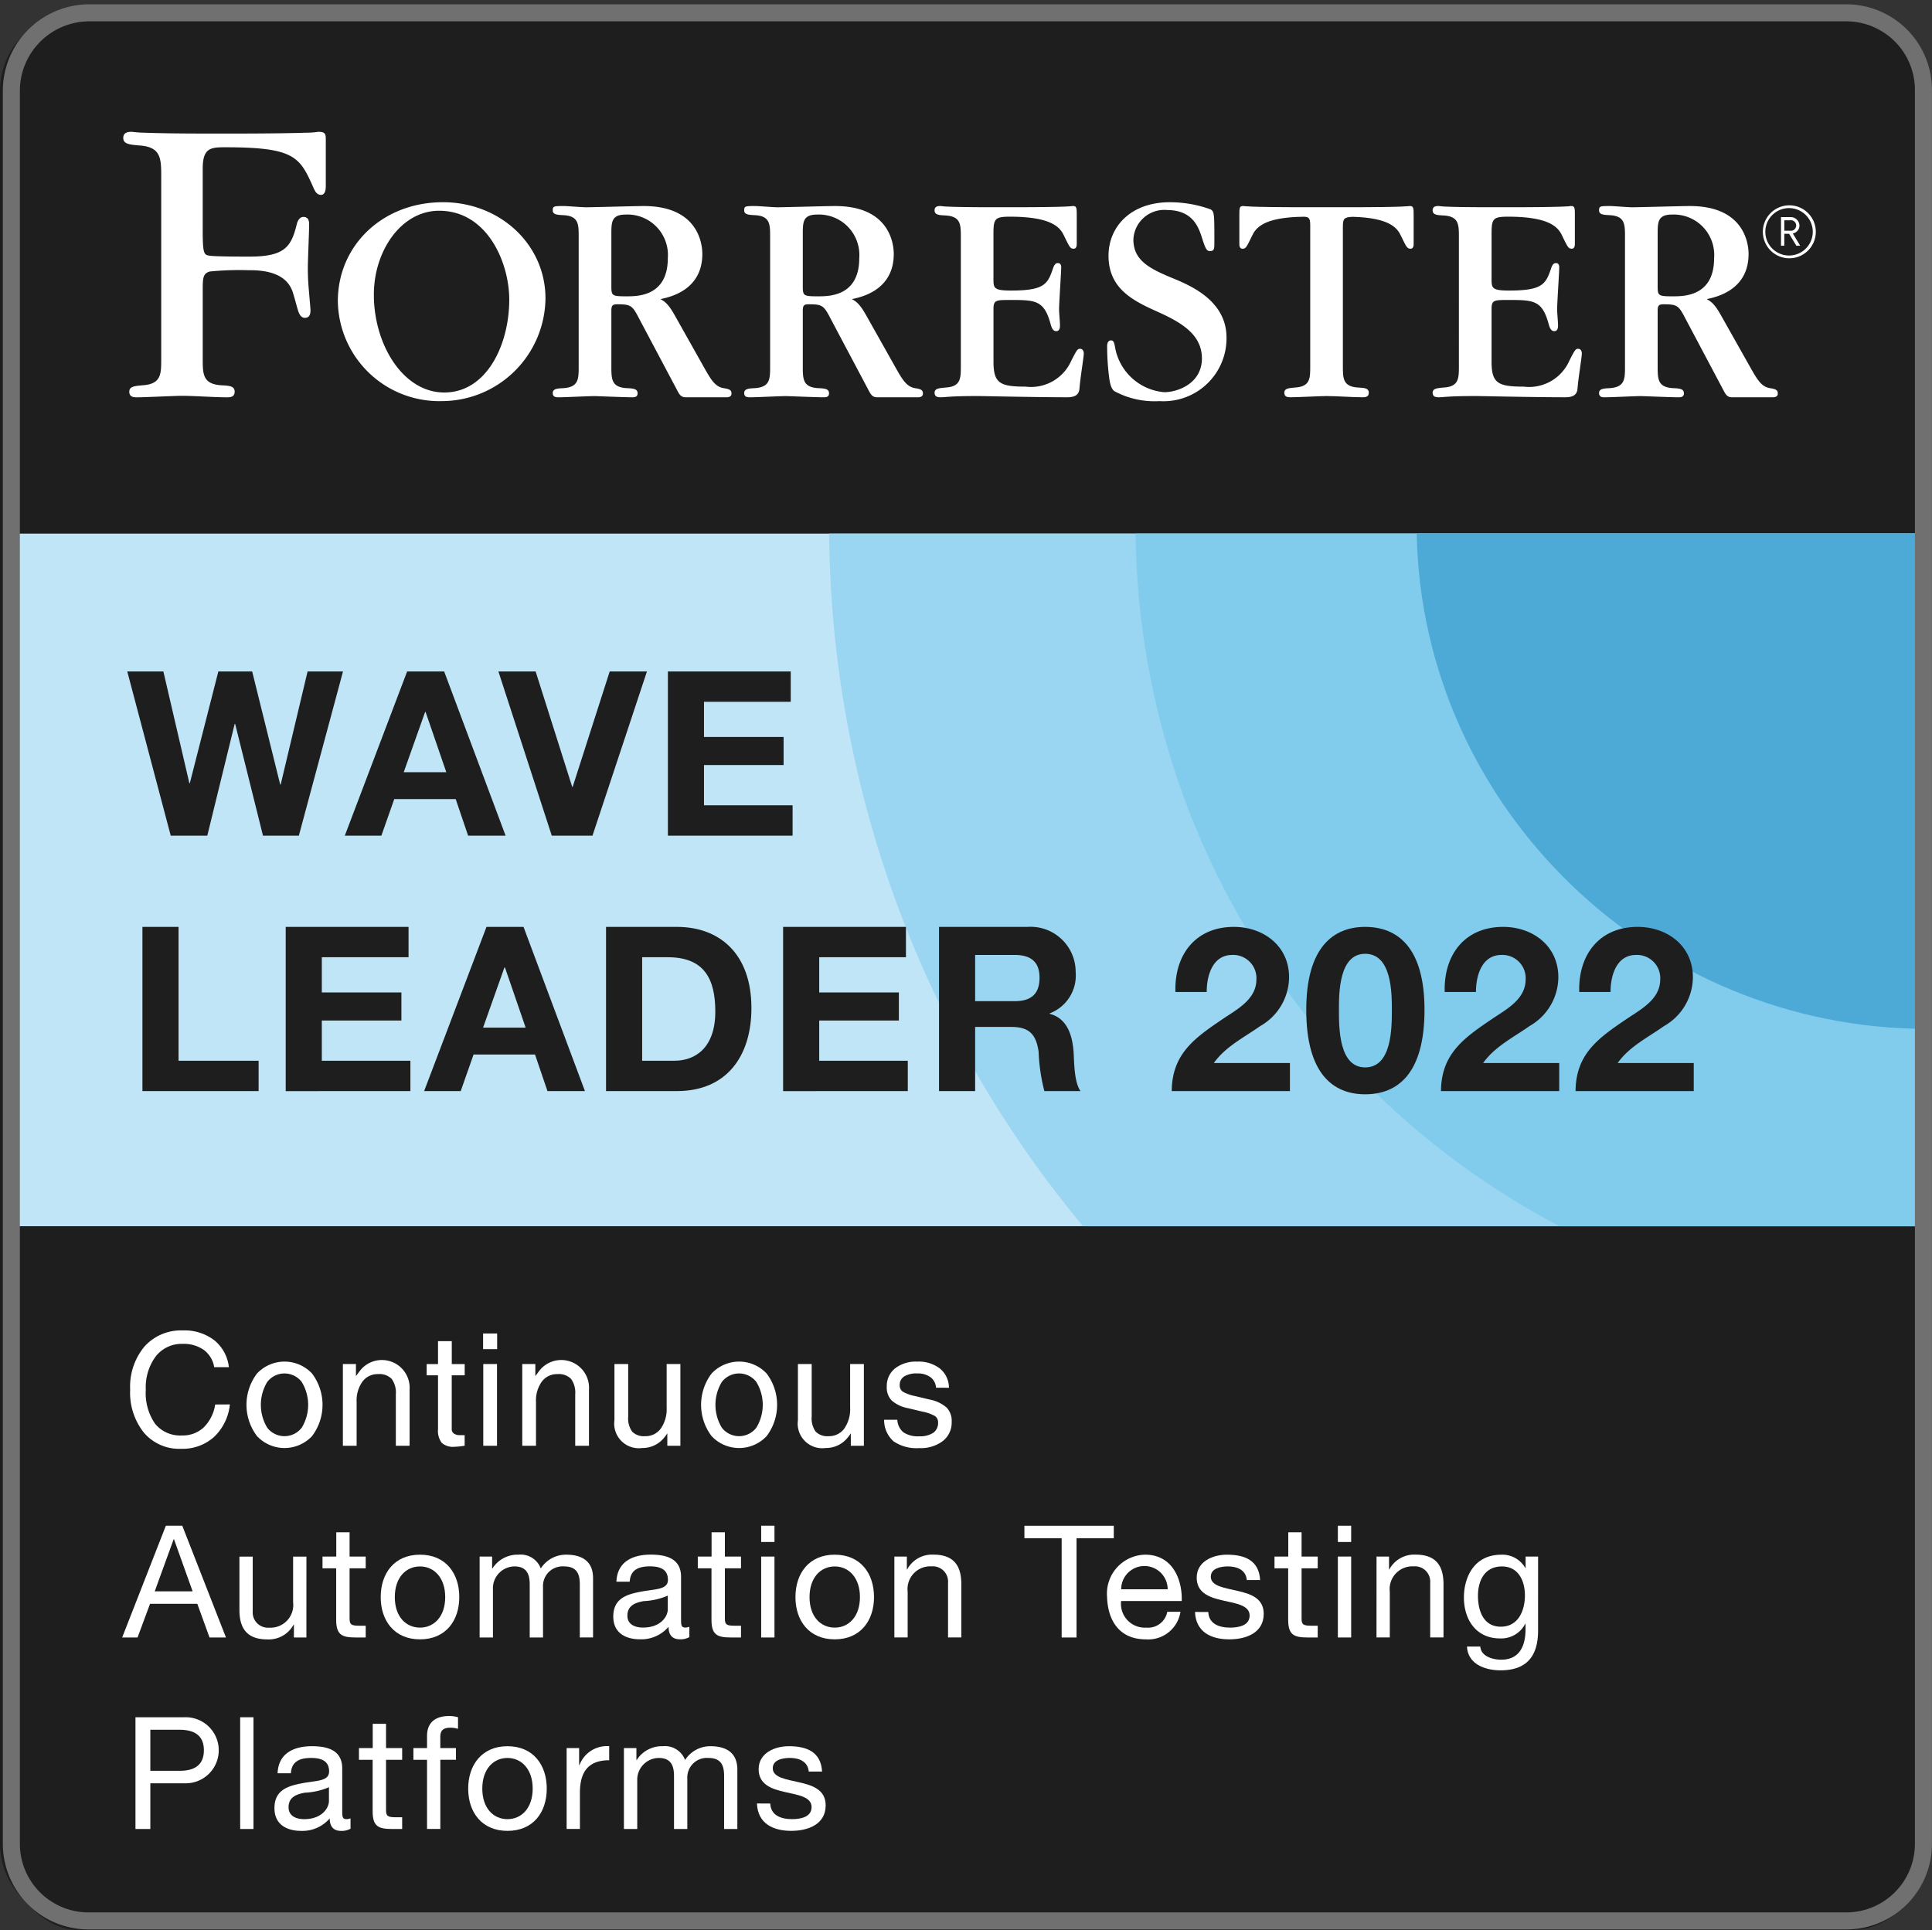
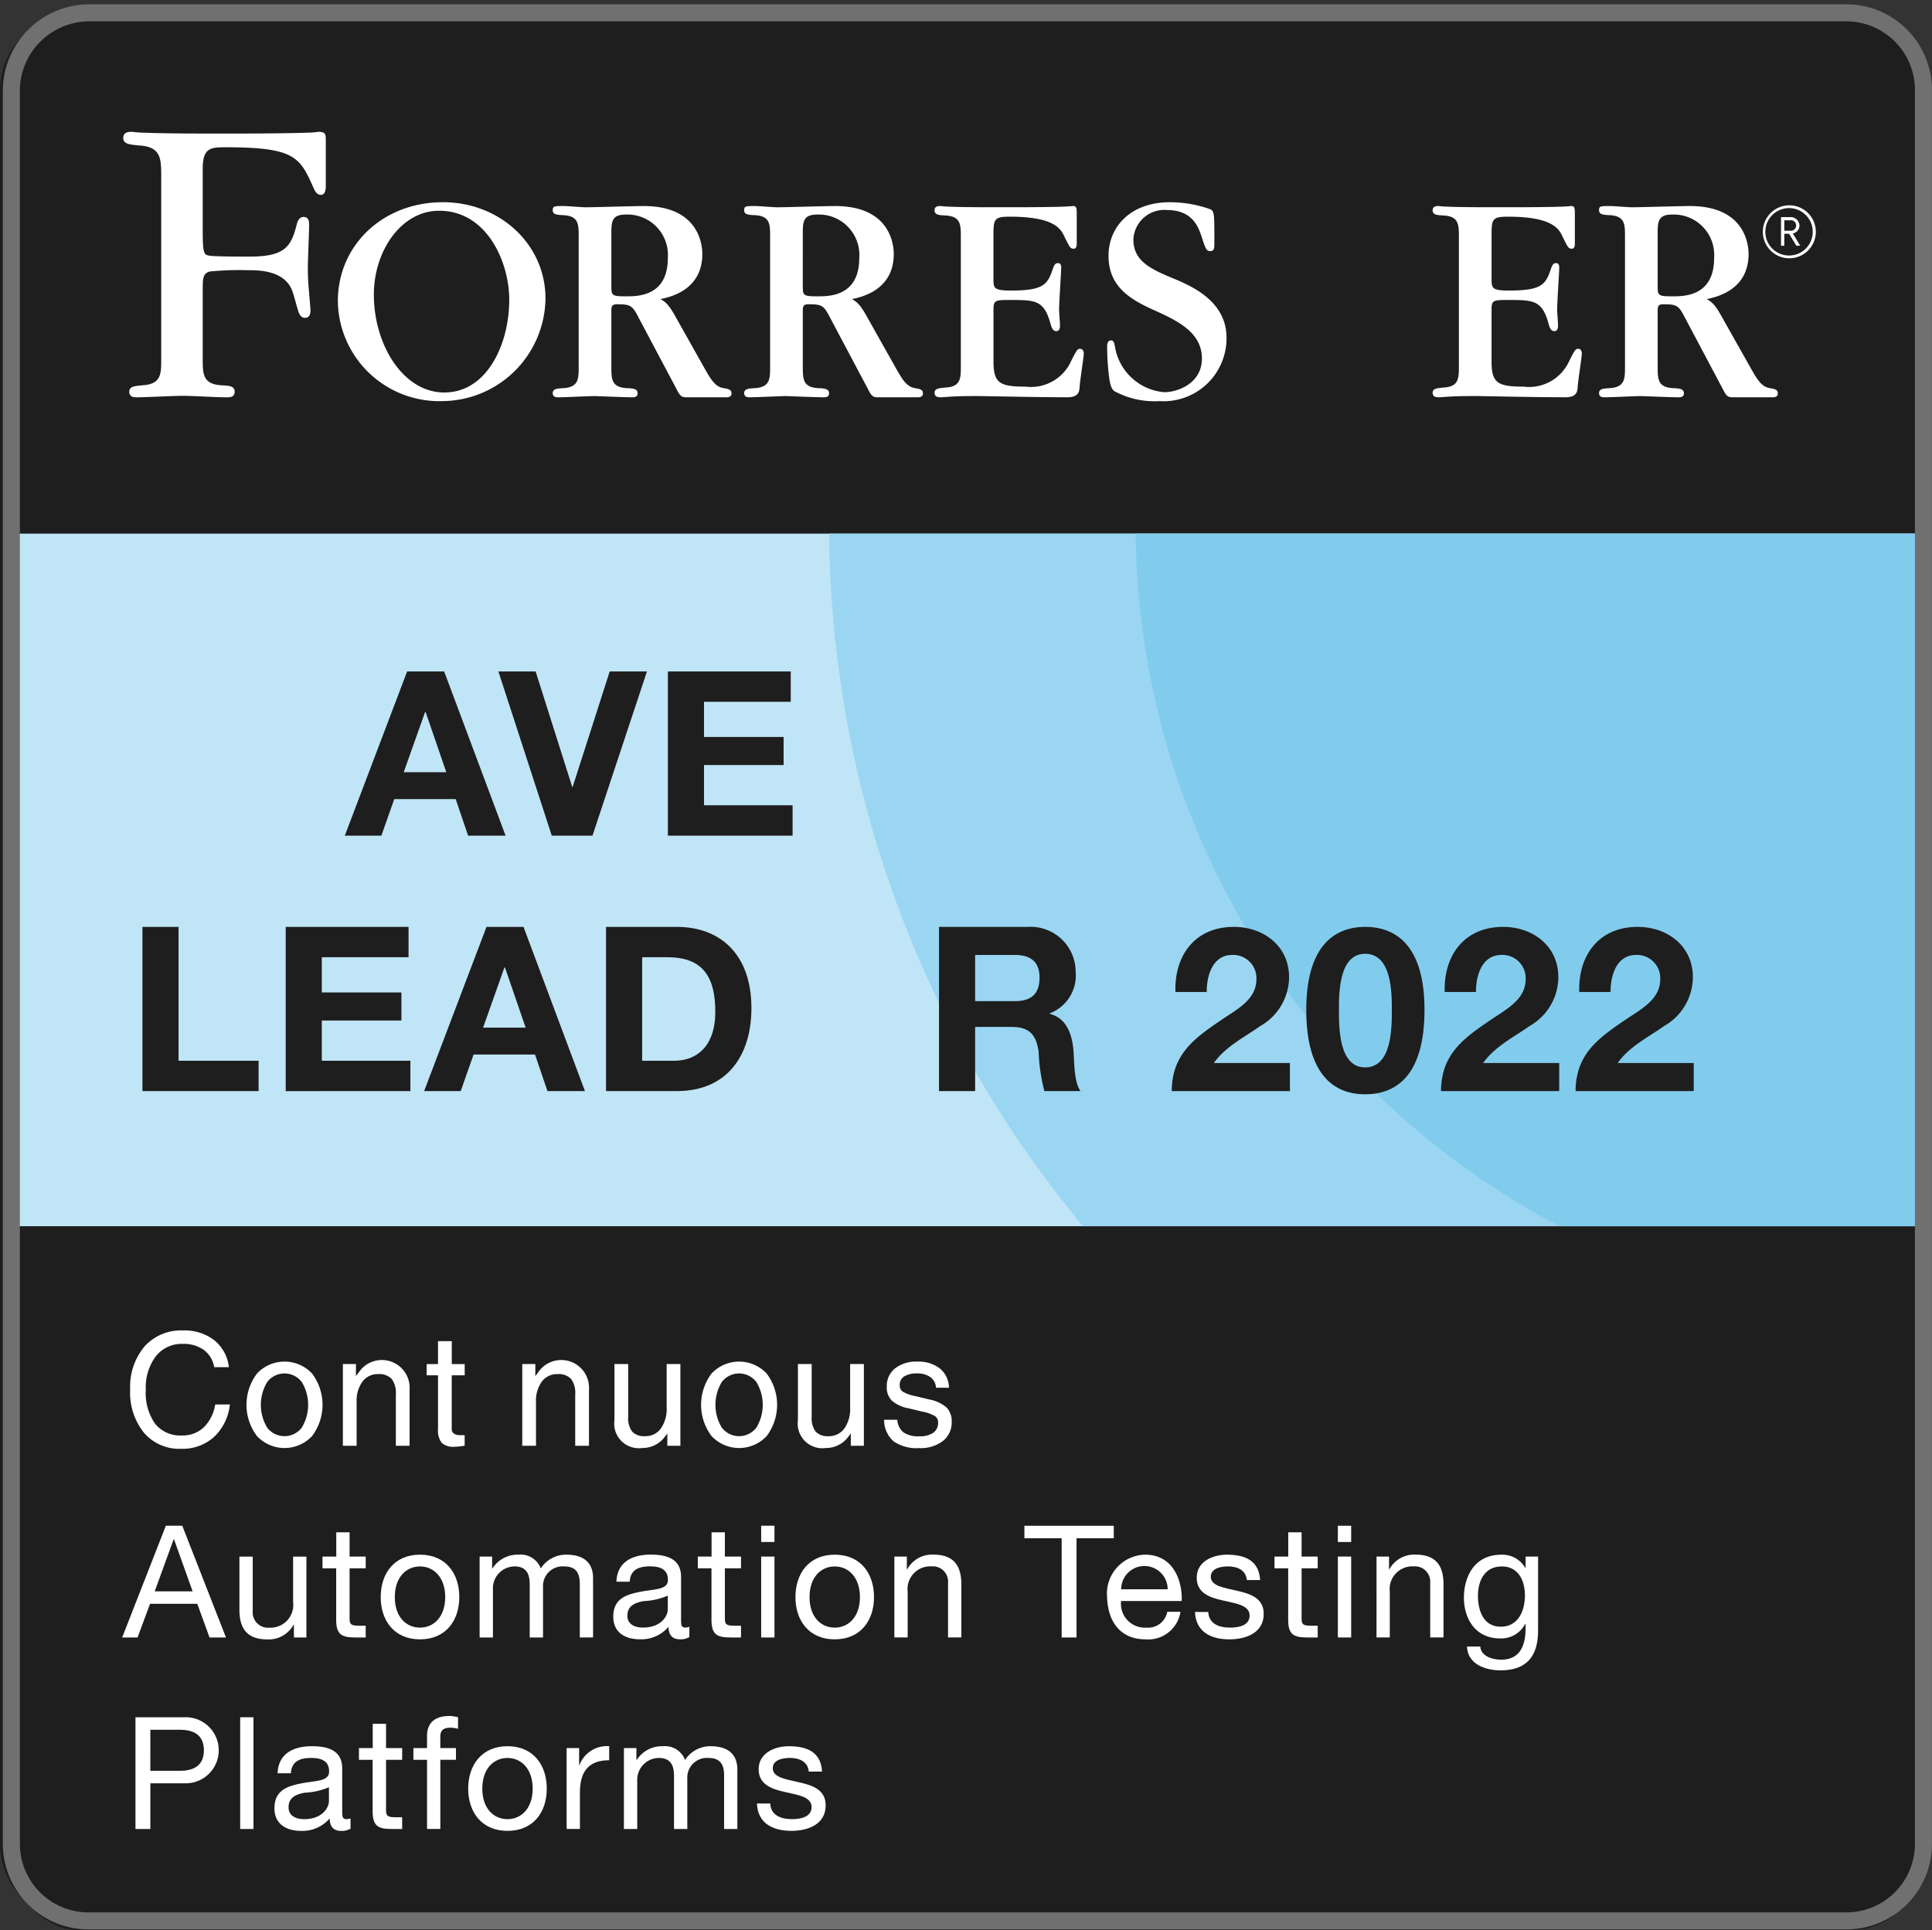
<svg xmlns="http://www.w3.org/2000/svg" width="170.124" height="170" viewBox="0 0 170.124 170">
  <rect x="0" y="0" width="170.124" height="170" fill="#333333" stroke="none" />
  <defs>
    <clipPath id="clip-path">
      <rect id="Rectangle_367" data-name="Rectangle 367" width="168" height="61" transform="translate(0 -0.1)" fill="none" />
    </clipPath>
    <clipPath id="clip-path-2">
      <rect id="Rectangle_368" data-name="Rectangle 368" width="168" height="168" transform="translate(0 -2)" fill="none" />
    </clipPath>
  </defs>
  <g id="toprecognition-badge-forrester" transform="translate(-512.039 -3608.016)">
    <g id="Layer_2" data-name="Layer 2" transform="translate(512.039 3609.146)">
      <g id="Layer_1" data-name="Layer 1" transform="translate(0)">
        <g id="forrester-badge">
          <g id="Forrester_2022-latest" data-name="Forrester 2022-latest" transform="translate(85 84.87)">
            <g id="Group_1482" data-name="Group 1482" transform="translate(-84 -84)">
              <rect id="Rectangle_365" data-name="Rectangle 365" width="168" height="168" rx="6" fill="#1e1e1e" />
              <path id="Path_794" data-name="Path 794" d="M161.221,0H6.861A6.869,6.869,0,0,0,0,6.794H0V161.278a6.786,6.786,0,0,0,6.861,6.78h154.36A6.786,6.786,0,0,0,168,161.264h0V6.794A6.786,6.786,0,0,0,161.221,0Z" transform="translate(-1 -0.87)" fill="#1e1e1e" />
              <rect id="Rectangle_366" data-name="Rectangle 366" width="168" height="61" transform="translate(0 45)" fill="#c0e5f6" />
              <g id="Group_1474" data-name="Group 1474" transform="translate(0 45.1)">
                <g id="Group_1473" data-name="Group 1473" transform="translate(0 0)" clip-path="url(#clip-path)">
                  <path id="Path_14861" data-name="Path 14861" d="M160.709,40h-96.7a96.708,96.708,0,0,0,96.7,95.865Z" transform="translate(8.001 -40.1)" fill="#9ad6f1" />
                  <path id="Path_14862" data-name="Path 14862" d="M157.678,40H88a69.733,69.733,0,0,0,69.679,68.981Z" transform="translate(10.999 -40.1)" fill="#81cced" />
-                   <path id="Path_14863" data-name="Path 14863" d="M154.96,40H110c.457,24.168,20.685,43.622,44.96,43.622Z" transform="translate(13.749 -40.1)" fill="#4daad7" />
                </g>
              </g>
              <g id="Group_1476" data-name="Group 1476">
                <g id="Group_1475" data-name="Group 1475" clip-path="url(#clip-path-2)">
                  <path id="Path_14864" data-name="Path 14864" d="M139.425,20.74a2.332,2.332,0,1,1,2.332-2.332,2.332,2.332,0,0,1-2.332,2.332m0-4.42a2.088,2.088,0,1,0,2.063,2.088,2.092,2.092,0,0,0-2.063-2.088m.62,3.314-.638-1.05h-.425v1.05h-.29V17.113h.825a.771.771,0,0,1,.8.742.718.718,0,0,1-.586.7l.65,1.075Zm-.561-2.242h-.5v.919h.5a.466.466,0,1,0,0-.919" transform="translate(17.136 0.009)" fill="#fff" />
-                   <path id="Path_14865" data-name="Path 14865" d="M111.149,16.129c-.08,0-.107.026-.808.053-.723.028-2.092.055-4.863.055h-3.366c-2.771,0-4.14-.027-4.863-.055-.7-.027-.729-.053-.808-.053-.323,0-.323.215-.323.832v2.473c0,.135,0,.457.27.457.3,0,.348-.108.832-1.1.315-.688.951-1.684,4.6-1.717.379.013.539.1.539.7V30.262c0,1.048,0,1.775-1.345,1.855-.565.053-.938.08-.938.457,0,.4.348.4.563.4.511,0,2.688-.107,3.143-.107.889,0,2.285.107,3.171.107.216,0,.565,0,.565-.4s-.376-.431-.943-.457c-1.341-.08-1.341-.807-1.341-1.908V17.956c0-.7.087-.845.871-.876,3.349.09,3.953,1.044,4.259,1.71.484.993.538,1.1.832,1.1.27,0,.27-.322.27-.457V16.961c0-.618,0-.832-.322-.832" transform="translate(12.014 0.016)" fill="#fff" />
                  <path id="Path_14866" data-name="Path 14866" d="M85.082,28.705c-.242,0-.3.107-.78,1.047a3.876,3.876,0,0,1-4.03,2.285c-2.257,0-2.821-.3-2.821-2.2V25.212c0-.807.214-.807,1.5-.807,2.2,0,2.958.027,3.522,2.1.134.512.292.645.51.645.322,0,.322-.376.322-.538,0-.215-.08-1.155-.08-1.343,0-.592.189-3.358.189-3.734,0-.3-.137-.377-.3-.377-.134,0-.27.054-.4.4-.485,1.424-.724,2.016-3.708,2.016-1.558,0-1.558-.216-1.558-1.075V18.6c0-1.344.108-1.531,1.45-1.531,3.816,0,4.459,1.019,4.783,1.719.485.993.537,1.1.832,1.1.269,0,.269-.322.269-.457V16.961c0-.616,0-.832-.324-.832-.08,0-.106.027-.8.054-.726.028-2.1.054-4.864.054H77.505c-2.286,0-3.44-.026-4.031-.054a5.966,5.966,0,0,1-.673-.054c-.188,0-.539,0-.539.377,0,.4.378.43.97.456,1.343.082,1.343.807,1.343,1.909V30.209c0,1.1,0,1.828-1.343,1.908-.565.054-.97.08-.97.457,0,.4.351.4.565.4.189,0,.4-.027.836-.054s1.1-.053,2.2-.053h.321c.163,0,1.424.027,2.958.053,1.557.027,3.438.054,4.807.054.781,0,1.048-.295,1.075-.805.081-.993.377-2.716.377-3.064,0-.16-.08-.4-.322-.4" transform="translate(9.032 0.016)" fill="#fff" />
                  <path id="Path_14867" data-name="Path 14867" d="M124.067,28.705c-.243,0-.3.107-.78,1.047a3.876,3.876,0,0,1-4.03,2.285c-2.257,0-2.821-.3-2.821-2.2V25.212c0-.807.214-.807,1.5-.807,2.2,0,2.958.027,3.522,2.1.134.512.292.645.508.645.323,0,.323-.376.323-.538,0-.215-.08-1.155-.08-1.343,0-.592.187-3.358.187-3.734,0-.3-.135-.377-.295-.377-.135,0-.27.054-.4.4-.483,1.424-.723,2.016-3.706,2.016-1.558,0-1.558-.216-1.558-1.075V18.6c0-1.344.108-1.531,1.449-1.531,3.815,0,4.461,1.019,4.785,1.719.484.993.537,1.1.832,1.1.268,0,.268-.322.268-.457V16.961c0-.616,0-.832-.323-.832-.08,0-.107.027-.8.054-.726.028-2.1.054-4.864.054H116.49c-2.286,0-3.44-.026-4.031-.054a6.023,6.023,0,0,1-.674-.054c-.187,0-.538,0-.538.377,0,.4.378.43.969.456,1.343.082,1.343.807,1.343,1.909V30.209c0,1.1,0,1.828-1.343,1.908-.564.054-.969.08-.969.457,0,.4.351.4.565.4.188,0,.4-.027.835-.054s1.1-.053,2.2-.053h.321c.163,0,1.424.027,2.958.053,1.557.027,3.438.054,4.807.054.781,0,1.048-.295,1.075-.805.081-.993.377-2.716.377-3.064,0-.16-.08-.4-.322-.4" transform="translate(13.905 0.016)" fill="#fff" />
                  <path id="Path_14868" data-name="Path 14868" d="M91.866,22.657c-2.195-.9-3.784-1.591-3.784-3.537a2.728,2.728,0,0,1,2.988-2.6c2.276.021,2.769,1.531,3.1,2.6.274.85.386,1.015.658,1.015.385,0,.385-.219.385-.822,0-2.413,0-2.657-.331-2.851a10.584,10.584,0,0,0-3.59-.629c-3.48,0-5.4,2.19-5.4,4.713,0,2.907,2.166,3.975,4.386,4.962,1.973.9,3.838,1.946,3.838,4.084,0,2.221-2.162,2.972-3.313,2.972a4.8,4.8,0,0,1-4.348-4.032c-.055-.246-.091-.53-.336-.53-.33,0-.348.384-.348.494a21.459,21.459,0,0,0,.146,2.519c.074.682.183,1.235.485,1.455a7.434,7.434,0,0,0,3.985.879,5.541,5.541,0,0,0,5.895-5.592c0-3.1-2.878-4.44-4.412-5.1" transform="translate(10.72 -0.021)" fill="#fff" />
                  <path id="Path_14869" data-name="Path 14869" d="M34.793,15.833c-5.268,0-9.238,3.782-9.238,8.716a8.931,8.931,0,0,0,9.157,8.8A9.144,9.144,0,0,0,43.838,24.3c0-4.716-3.964-8.47-9.045-8.47m.133,16.76c-3.618,0-6.2-4.2-6.2-8.616,0-3.872,2.421-7.391,5.745-7.391,4.26,0,6.178,4.583,6.178,7.828,0,3.953-1.972,8.18-5.725,8.18" transform="translate(3.194 -0.021)" fill="#fff" />
                  <path id="Path_14870" data-name="Path 14870" d="M25.933,10.321a7.465,7.465,0,0,1-1.126.078c-1.009.037-3.04.076-7.078.076H16.88c-3.842,0-5.248-.039-6.255-.076a9.626,9.626,0,0,1-1.088-.078c-.272,0-.778,0-.778.542s.585.584,1.4.659c1.942.117,1.942,1.165,1.942,2.758V30.362c0,1.29,0,2.184-1.657,2.283-.694.066-1.154.1-1.154.564,0,.495.427.495.693.495.629,0,3.368-.132,3.93-.132,1.093,0,2.87.132,3.961.132.264,0,.694,0,.694-.495s-.462-.53-1.159-.564c-1.653-.1-1.653-.992-1.653-2.349V24.333c0-1.1,0-1.538.632-1.711a26.315,26.315,0,0,1,3.343-.114c.97,0,3.457,0,4,2.1.076.195.334,1.2.426,1.475.066.2.216.64.621.621.466-.022.467-.465.467-.736l-.154-1.825c-.079-.894-.079-1.554-.079-1.9,0-.58.115-3.222.115-3.763,0-.389-.117-.64-.465-.663s-.543.313-.62.622c-.493,2.015-1.05,2.873-4.194,2.873-.582,0-2.888,0-3.472-.078-.5-.078-.621-.117-.621-2.214V13.581c0-1.824.663-1.9,1.981-1.9,6.041,0,6.546.827,7.706,3.417.143.322.3.776.724.776s.427-.621.427-.738V11.02c0-.506-.039-.7-.66-.7" transform="translate(1.095 -0.71)" fill="#fff" />
                  <path id="Path_14871" data-name="Path 14871" d="M57.423,32.17c-.75-.114-1.128-.78-1.665-1.719l-2.6-4.623c-.62-1.128-.942-1.289-1.293-1.5.916-.189,3.682-.832,3.682-3.976,0-.942-.4-4.22-5.157-4.22-.809,0-4.382.108-5.106.108-.323,0-1.639-.108-1.908-.108-.886,0-1,0-1,.377s.378.4.969.429c1.315.08,1.315.807,1.315,1.908V30.235c0,1.128,0,1.828-1.315,1.935-.565.026-.969.053-.969.431,0,.4.35.375.565.375.484,0,2.661-.106,3.117-.106.107,0,2.715.106,3.225.106.214,0,.564.027.564-.349,0-.4-.377-.431-.967-.457-1.343-.08-1.343-.807-1.343-1.935V25.4c0-.457.055-.616.511-.616,1.209,0,1.343.107,1.935,1.261l3.251,6.127c.294.564.4.805.886.805h3.54c.189,0,.456-.045.456-.322,0-.294-.129-.4-.693-.484M48.88,24.083c-1.343,0-1.343-.054-1.343-1V18.575c0-1.05.026-1.693,1.263-1.693a3.564,3.564,0,0,1,3.708,3.842c0,3.359-2.661,3.359-3.628,3.359" transform="translate(5.297 0.016)" fill="#fff" />
                  <path id="Path_14872" data-name="Path 14872" d="M72.407,32.17c-.75-.114-1.128-.78-1.665-1.719l-2.6-4.623c-.62-1.128-.943-1.289-1.293-1.5.915-.189,3.682-.832,3.682-3.976,0-.942-.4-4.22-5.158-4.22-.808,0-4.38.108-5.106.108-.322,0-1.638-.108-1.907-.108-.886,0-1,0-1,.377s.378.4.969.429c1.315.08,1.315.807,1.315,1.908V30.235c0,1.128,0,1.828-1.315,1.935-.565.026-.969.053-.969.431,0,.4.35.375.565.375.483,0,2.661-.106,3.117-.106.107,0,2.715.106,3.225.106.214,0,.564.027.564-.349,0-.4-.377-.431-.967-.457-1.343-.08-1.343-.807-1.343-1.935V25.4c0-.457.055-.616.511-.616,1.209,0,1.343.107,1.935,1.261l3.25,6.127c.295.564.4.805.886.805h3.541c.189,0,.456-.045.456-.322,0-.294-.129-.4-.693-.484m-8.543-8.088c-1.343,0-1.343-.054-1.343-1V18.575c0-1.05.026-1.693,1.263-1.693a3.564,3.564,0,0,1,3.708,3.842c0,3.359-2.661,3.359-3.628,3.359" transform="translate(7.17 0.016)" fill="#fff" />
                  <path id="Path_14873" data-name="Path 14873" d="M139.32,32.17c-.75-.114-1.128-.78-1.665-1.719l-2.605-4.623c-.619-1.128-.94-1.289-1.293-1.5.916-.189,3.683-.832,3.683-3.976,0-.942-.405-4.22-5.158-4.22-.808,0-4.381.108-5.106.108-.322,0-1.639-.108-1.908-.108-.886,0-.994,0-.994.377s.377.4.967.429c1.316.08,1.316.807,1.316,1.908V30.235c0,1.128,0,1.828-1.316,1.935-.565.026-.967.053-.967.431,0,.4.35.375.564.375.484,0,2.661-.106,3.118-.106.107,0,2.713.106,3.224.106.215,0,.565.027.565-.349,0-.4-.378-.431-.969-.457-1.342-.08-1.342-.807-1.342-1.935V25.4c0-.457.054-.616.511-.616,1.209,0,1.343.107,1.934,1.261l3.251,6.127c.294.564.4.805.886.805h3.541c.188,0,.456-.045.456-.322,0-.294-.131-.4-.693-.484m-8.544-8.088c-1.342,0-1.342-.054-1.342-1V18.575c0-1.05.026-1.693,1.263-1.693a3.563,3.563,0,0,1,3.707,3.842c0,3.359-2.659,3.359-3.628,3.359" transform="translate(15.533 0.016)" fill="#fff" />
                </g>
              </g>
              <g id="Group_1477" data-name="Group 1477" transform="translate(10.46 115.18)">
                <path id="Path_14874" data-name="Path 14874" d="M18.08,108.9a4.577,4.577,0,0,1-1.4,2.87,4.157,4.157,0,0,1-2.9,1.039,4.085,4.085,0,0,1-3.26-1.41A5.622,5.622,0,0,1,9.3,107.6a5.508,5.508,0,0,1,1.261-3.8,4.311,4.311,0,0,1,3.388-1.417,4.278,4.278,0,0,1,2.753.861,3.557,3.557,0,0,1,1.291,2.376H16.7a2.363,2.363,0,0,0-.912-1.518,3.053,3.053,0,0,0-1.86-.534,2.884,2.884,0,0,0-2.369,1.093,4.557,4.557,0,0,0-.882,2.943,4.738,4.738,0,0,0,.818,3,2.849,2.849,0,0,0,2.371,1.029,2.689,2.689,0,0,0,1.911-.71,3.587,3.587,0,0,0,1.01-2.016Z" transform="translate(-9.298 -102.383)" fill="#fff" />
                <path id="Path_14875" data-name="Path 14875" d="M19.33,111.384a4.562,4.562,0,0,1,0-5.51,3.321,3.321,0,0,1,4.848,0,4.575,4.575,0,0,1,0,5.51,3.321,3.321,0,0,1-4.848,0Zm3.94-.74a3.871,3.871,0,0,0,0-4.026,1.913,1.913,0,0,0-3.039,0,3.89,3.89,0,0,0,0,4.026,1.919,1.919,0,0,0,3.039,0Z" transform="translate(-8.16 -102.078)" fill="#fff" />
                <path id="Path_14876" data-name="Path 14876" d="M25.95,105.039H27.1V106.1l.269-.357a2.446,2.446,0,0,1,4.455,1.56v4.933H30.613v-4.521a2.066,2.066,0,0,0-.367-1.369,1.5,1.5,0,0,0-1.188-.421,1.657,1.657,0,0,0-1.386.663,2.858,2.858,0,0,0-.512,1.792v3.856H25.95Z" transform="translate(-7.217 -102.078)" fill="#fff" />
                <path id="Path_14877" data-name="Path 14877" d="M35.853,112.432a6.731,6.731,0,0,1-.9.094,1.486,1.486,0,0,1-1.12-.35,1.759,1.759,0,0,1-.326-1.2v-4.743h-1v-.99h1v-2.018h1.212v2.018h1.137v.99H34.715v4.743a.453.453,0,0,0,.191.384.85.85,0,0,0,.515.141h.431Z" transform="translate(-6.397 -102.278)" fill="#fff" />
-                 <path id="Path_14878" data-name="Path 14878" d="M36.925,102.622h1.237V104H36.925Zm.014,2.692H38.15v7.2H36.939Z" transform="translate(-5.845 -102.353)" fill="#fff" />
                <path id="Path_14879" data-name="Path 14879" d="M39.99,105.039h1.151V106.1l.269-.357a2.446,2.446,0,0,1,4.455,1.56v4.933H44.653v-4.521a2.066,2.066,0,0,0-.367-1.369,1.5,1.5,0,0,0-1.188-.421,1.657,1.657,0,0,0-1.386.663,2.858,2.858,0,0,0-.512,1.792v3.856H39.99Z" transform="translate(-5.462 -102.078)" fill="#fff" />
                <path id="Path_14880" data-name="Path 14880" d="M48.417,109.658a1.979,1.979,0,0,0,.35,1.309,1.44,1.44,0,0,0,1.137.4,1.646,1.646,0,0,0,1.386-.675,2.977,2.977,0,0,0,.512-1.834v-3.843h1.21v7.2h-1.15v-1.1a3.114,3.114,0,0,1-.27.37,2.426,2.426,0,0,1-1.937.923,2.166,2.166,0,0,1-2.449-2.45v-4.945h1.21Z" transform="translate(-4.56 -102.054)" fill="#fff" />
                <path id="Path_14881" data-name="Path 14881" d="M54.911,111.384a4.567,4.567,0,0,1,0-5.51,3.322,3.322,0,0,1,4.849,0,4.58,4.58,0,0,1,0,5.51,3.322,3.322,0,0,1-4.849,0Zm3.941-.74a3.871,3.871,0,0,0,0-4.026,1.913,1.913,0,0,0-3.039,0,3.884,3.884,0,0,0,0,4.026,1.919,1.919,0,0,0,3.039,0Z" transform="translate(-3.712 -102.078)" fill="#fff" />
                <path id="Path_14882" data-name="Path 14882" d="M62.779,109.658a1.979,1.979,0,0,0,.35,1.309,1.44,1.44,0,0,0,1.137.4,1.647,1.647,0,0,0,1.386-.675,2.977,2.977,0,0,0,.512-1.834v-3.843h1.21v7.2h-1.15v-1.1a3.114,3.114,0,0,1-.27.37,2.426,2.426,0,0,1-1.937.923,2.167,2.167,0,0,1-2.45-2.45v-4.945h1.212Z" transform="translate(-2.765 -102.054)" fill="#fff" />
                <path id="Path_14883" data-name="Path 14883" d="M72.885,107.125a1.25,1.25,0,0,0-.488-.928,1.888,1.888,0,0,0-1.168-.33,2.077,2.077,0,0,0-1.147.261.865.865,0,0,0-.394.768.663.663,0,0,0,.276.579,3.59,3.59,0,0,0,1.1.389l1.252.3a3.178,3.178,0,0,1,1.5.706,1.683,1.683,0,0,1,.447,1.244,2.071,2.071,0,0,1-.771,1.7,3.209,3.209,0,0,1-2.083.627,3.571,3.571,0,0,1-2.268-.6,2.5,2.5,0,0,1-.827-1.894h1.163a1.534,1.534,0,0,0,.542,1.11,2.3,2.3,0,0,0,1.389.343,2.075,2.075,0,0,0,1.236-.309,1.049,1.049,0,0,0,.421-.9.658.658,0,0,0-.276-.573,3.62,3.62,0,0,0-1.11-.39l-1.252-.3a3,3,0,0,1-1.447-.68,1.636,1.636,0,0,1-.432-1.212,1.978,1.978,0,0,1,.723-1.611,2.99,2.99,0,0,1,1.961-.6,3.051,3.051,0,0,1,2,.613,2.2,2.2,0,0,1,.791,1.689Z" transform="translate(-1.922 -102.078)" fill="#fff" />
              </g>
              <g id="Group_1478" data-name="Group 1478" transform="translate(9.758 132.382)">
                <path id="Path_14884" data-name="Path 14884" d="M12.52,117.674h1.447l3.846,9.841H16.366l-1.075-2.964H11.128l-1.1,2.964H8.674Zm-.979,5.776h3.336l-1.641-4.59h-.027Z" transform="translate(-8.674 -117.674)" fill="#fff" />
                <path id="Path_14885" data-name="Path 14885" d="M23.749,127.214h-1.1v-1.131h-.028a2.481,2.481,0,0,1-2.315,1.3c-1.875,0-2.454-1.075-2.454-2.605v-4.687h1.171v4.825a1.343,1.343,0,0,0,1.448,1.433,2,2,0,0,0,2.108-2.233v-4.025h1.172Z" transform="translate(-7.527 -117.372)" fill="#fff" />
                <path id="Path_14886" data-name="Path 14886" d="M26.739,120.324h1.42v1.034h-1.42v4.425c0,.538.151.634.882.634h.538v1.034h-.9c-1.213,0-1.7-.249-1.7-1.558v-4.535H24.354v-1.034h1.213v-2.136h1.172Z" transform="translate(-6.714 -117.61)" fill="#fff" />
                <path id="Path_14887" data-name="Path 14887" d="M32.37,119.94c2.261,0,3.46,1.64,3.46,3.736,0,2.08-1.2,3.721-3.46,3.721s-3.459-1.641-3.459-3.721C28.911,121.58,30.11,119.94,32.37,119.94Zm0,6.424c1.227,0,2.22-.965,2.22-2.688s-.992-2.7-2.22-2.7-2.218.965-2.218,2.7S31.144,126.364,32.37,126.364Z" transform="translate(-6.145 -117.391)" fill="#fff" />
                <path id="Path_14888" data-name="Path 14888" d="M36.653,120.105h1.1v1.048h.028a2.626,2.626,0,0,1,2.3-1.214,1.889,1.889,0,0,1,1.957,1.214,2.637,2.637,0,0,1,2.233-1.214c1.419,0,2.37.593,2.37,2.068v5.224H45.475V122.56c0-.883-.235-1.586-1.378-1.586a1.727,1.727,0,0,0-1.862,1.82v4.438H41.064V122.56c0-.925-.29-1.586-1.338-1.586a1.922,1.922,0,0,0-1.9,1.82v4.438H36.653Z" transform="translate(-5.177 -117.391)" fill="#fff" />
                <path id="Path_14889" data-name="Path 14889" d="M53.813,127.2a1.575,1.575,0,0,1-.841.193c-.606,0-.992-.332-.992-1.1a3.162,3.162,0,0,1-2.509,1.1c-1.295,0-2.357-.578-2.357-2,0-1.613,1.2-1.956,2.412-2.191,1.3-.249,2.4-.165,2.4-1.047,0-1.02-.84-1.186-1.585-1.186-.992,0-1.722.3-1.779,1.351H47.39c.069-1.765,1.433-2.385,3.018-2.385,1.282,0,2.674.289,2.674,1.957v3.666c0,.552,0,.8.372.8a1.007,1.007,0,0,0,.359-.069Zm-1.9-3.653a6.024,6.024,0,0,1-2.123.483c-.772.138-1.433.414-1.433,1.282,0,.772.661,1.047,1.378,1.047,1.543,0,2.178-.965,2.178-1.612Z" transform="translate(-3.869 -117.391)" fill="#fff" />
                <path id="Path_14890" data-name="Path 14890" d="M56.114,120.324h1.42v1.034h-1.42v4.425c0,.538.151.634.882.634h.538v1.034h-.9c-1.213,0-1.7-.249-1.7-1.558v-4.535H53.729v-1.034h1.213v-2.136h1.172Z" transform="translate(-3.042 -117.61)" fill="#fff" />
                <path id="Path_14891" data-name="Path 14891" d="M59.861,119.106H58.69v-1.432h1.171Zm-1.171,1.282h1.171v7.127H58.69Z" transform="translate(-2.422 -117.674)" fill="#fff" />
                <path id="Path_14892" data-name="Path 14892" d="M64.832,119.94c2.261,0,3.459,1.64,3.459,3.736,0,2.08-1.2,3.721-3.459,3.721s-3.459-1.641-3.459-3.721C61.373,121.58,62.572,119.94,64.832,119.94Zm0,6.424c1.227,0,2.22-.965,2.22-2.688s-.992-2.7-2.22-2.7-2.218.965-2.218,2.7S63.606,126.364,64.832,126.364Z" transform="translate(-2.087 -117.391)" fill="#fff" />
                <path id="Path_14893" data-name="Path 14893" d="M69.115,120.105h1.1v1.131h.028a2.48,2.48,0,0,1,2.315-1.3c1.874,0,2.454,1.076,2.454,2.605v4.687H73.842v-4.824a1.342,1.342,0,0,0-1.447-1.434,2,2,0,0,0-2.109,2.233v4.025H69.115Z" transform="translate(-1.119 -117.391)" fill="#fff" />
                <path id="Path_14894" data-name="Path 14894" d="M82.574,118.775h-3.28v-1.1h7.87v1.1h-3.28v8.74H82.574Z" transform="translate(0.153 -117.674)" fill="#fff" />
                <path id="Path_14895" data-name="Path 14895" d="M92.227,124.971a2.872,2.872,0,0,1-3.046,2.427c-2.275,0-3.35-1.572-3.418-3.75a3.43,3.43,0,0,1,3.349-3.708c2.522,0,3.294,2.357,3.225,4.08H87a2.1,2.1,0,0,0,2.22,2.343,1.717,1.717,0,0,0,1.846-1.393ZM91.1,122.986a2.047,2.047,0,0,0-4.094,0Z" transform="translate(0.962 -117.391)" fill="#fff" />
                <path id="Path_14896" data-name="Path 14896" d="M93.817,124.986c.043,1.046.952,1.378,1.917,1.378.73,0,1.723-.165,1.723-1.062s-1.158-1.061-2.33-1.323-2.33-.648-2.33-2.013c0-1.433,1.42-2.026,2.661-2.026,1.572,0,2.826.5,2.922,2.233H97.209c-.082-.91-.882-1.2-1.655-1.2-.7,0-1.515.192-1.515.91,0,.84,1.24.979,2.33,1.241,1.171.261,2.329.648,2.329,2.025,0,1.7-1.585,2.248-3.032,2.248-1.6,0-2.95-.648-3.019-2.412Z" transform="translate(1.822 -117.391)" fill="#fff" />
                <path id="Path_14897" data-name="Path 14897" d="M101.254,120.324h1.42v1.034h-1.42v4.425c0,.538.152.634.882.634h.538v1.034h-.9c-1.213,0-1.7-.249-1.7-1.558v-4.535H98.869v-1.034h1.213v-2.136h1.172Z" transform="translate(2.6 -117.61)" fill="#fff" />
                <path id="Path_14898" data-name="Path 14898" d="M105,119.106h-1.171v-1.432H105Zm-1.171,1.282H105v7.127h-1.171Z" transform="translate(3.22 -117.674)" fill="#fff" />
                <path id="Path_14899" data-name="Path 14899" d="M106.856,120.105h1.1v1.131h.027a2.483,2.483,0,0,1,2.316-1.3c1.874,0,2.454,1.076,2.454,2.605v4.687h-1.171v-4.824a1.344,1.344,0,0,0-1.449-1.434,2,2,0,0,0-2.109,2.233v4.025h-1.171Z" transform="translate(3.598 -117.391)" fill="#fff" />
                <path id="Path_14900" data-name="Path 14900" d="M120.226,126.626c0,2.315-1.061,3.5-3.307,3.5-1.338,0-2.882-.537-2.951-2.095h1.172c.054.855,1.075,1.158,1.846,1.158,1.53,0,2.137-1.1,2.137-2.7v-.468H119.1a2.376,2.376,0,0,1-2.22,1.295c-2.122,0-3.184-1.667-3.184-3.611,0-1.682.828-3.763,3.294-3.763a2.329,2.329,0,0,1,2.124,1.186h.014v-1.02h1.1Zm-1.158-3.1c0-1.254-.552-2.55-2.026-2.55-1.5,0-2.109,1.226-2.109,2.592,0,1.281.468,2.715,2.013,2.715S119.068,124.861,119.068,123.524Z" transform="translate(4.452 -117.391)" fill="#fff" />
              </g>
              <g id="Group_1479" data-name="Group 1479" transform="translate(10.929 149.139)">
                <path id="Path_14901" data-name="Path 14901" d="M9.715,132.668H14.03a2.91,2.91,0,1,1,0,5.816H11.024v4.025H9.715Zm1.309,4.714h2.565c1.475.013,2.15-.634,2.15-1.806s-.675-1.807-2.15-1.807H11.024Z" transform="translate(-9.715 -132.557)" fill="#fff" />
                <path id="Path_14902" data-name="Path 14902" d="M17.911,132.668h1.171v9.841H17.911Z" transform="translate(-8.691 -132.557)" fill="#fff" />
                <path id="Path_14903" data-name="Path 14903" d="M27.292,142.2a1.586,1.586,0,0,1-.841.192c-.606,0-.992-.331-.992-1.1a3.162,3.162,0,0,1-2.509,1.1c-1.295,0-2.357-.578-2.357-2,0-1.612,1.2-1.956,2.412-2.191,1.3-.249,2.4-.165,2.4-1.047,0-1.02-.84-1.185-1.585-1.185-.992,0-1.722.3-1.779,1.35H20.869c.069-1.765,1.433-2.384,3.018-2.384,1.282,0,2.674.288,2.674,1.956v3.667c0,.551,0,.8.372.8a1.012,1.012,0,0,0,.359-.07Zm-1.9-3.653a6.05,6.05,0,0,1-2.123.481c-.772.138-1.433.414-1.433,1.282,0,.772.661,1.049,1.378,1.049,1.543,0,2.178-.966,2.178-1.613Z" transform="translate(-8.355 -132.273)" fill="#fff" />
                <path id="Path_14904" data-name="Path 14904" d="M29.593,135.318h1.42v1.034h-1.42v4.426c0,.537.151.633.882.633h.538v1.034h-.9c-1.213,0-1.7-.249-1.7-1.558v-4.535H27.208v-1.034h1.213v-2.136h1.172Z" transform="translate(-7.529 -132.492)" fill="#fff" />
                <path id="Path_14905" data-name="Path 14905" d="M32.67,136.429h-1.2v-1.034h1.2v-1.061c0-1.159.688-1.765,1.971-1.765a2.85,2.85,0,0,1,.758.111V133.7a2.206,2.206,0,0,0-.661-.1c-.566,0-.9.179-.9.8v.992h1.379v1.034H33.841v6.093H32.67Z" transform="translate(-6.996 -132.569)" fill="#fff" />
                <path id="Path_14906" data-name="Path 14906" d="M39.217,134.935c2.261,0,3.46,1.64,3.46,3.735s-1.2,3.721-3.46,3.721-3.459-1.641-3.459-3.721S36.957,134.935,39.217,134.935Zm0,6.424c1.227,0,2.22-.966,2.22-2.689s-.992-2.7-2.22-2.7S37,136.933,37,138.67,37.991,141.359,39.217,141.359Z" transform="translate(-6.46 -132.273)" fill="#fff" />
                <path id="Path_14907" data-name="Path 14907" d="M43.463,135.1h1.1v1.5h.028a2.587,2.587,0,0,1,2.619-1.667v1.24c-1.889,0-2.577,1.075-2.577,2.881v3.17H43.463Z" transform="translate(-5.497 -132.274)" fill="#fff" />
                <path id="Path_14908" data-name="Path 14908" d="M47.947,135.1h1.1v1.048h.028a2.625,2.625,0,0,1,2.3-1.213,1.889,1.889,0,0,1,1.957,1.213,2.636,2.636,0,0,1,2.233-1.213c1.419,0,2.37.592,2.37,2.067v5.224H56.769v-4.672c0-.882-.235-1.585-1.379-1.585a1.726,1.726,0,0,0-1.861,1.819v4.438H52.358v-4.672c0-.925-.29-1.585-1.338-1.585a1.921,1.921,0,0,0-1.9,1.819v4.438H47.947Z" transform="translate(-4.936 -132.273)" fill="#fff" />
                <path id="Path_14909" data-name="Path 14909" d="M59.531,139.979c.04,1.047.951,1.379,1.916,1.379.73,0,1.723-.167,1.723-1.063s-1.159-1.061-2.33-1.323-2.33-.648-2.33-2.013c0-1.433,1.42-2.025,2.661-2.025,1.572,0,2.826.5,2.923,2.232H62.922c-.083-.91-.882-1.2-1.654-1.2-.7,0-1.516.191-1.516.909,0,.84,1.241.979,2.329,1.241,1.172.261,2.33.648,2.33,2.025,0,1.7-1.585,2.248-3.033,2.248-1.6,0-2.95-.648-3.018-2.412Z" transform="translate(-3.635 -132.273)" fill="#fff" />
              </g>
              <g id="Group_1480" data-name="Group 1480" transform="translate(10.206 57.139)">
-                 <path id="Path_14910" data-name="Path 14910" d="M24.182,65.253H21.023l-2.451-9.844h-.041L16.12,65.253H12.9L9.072,50.791h3.179l2.289,9.844h.041l2.512-9.844h2.978l2.47,9.965h.04l2.37-9.965h3.118Z" transform="translate(-9.072 -50.791)" fill="#1e1e1e" />
                <path id="Path_14911" data-name="Path 14911" d="M31.589,50.791h3.26l5.409,14.462h-3.3l-1.093-3.22H30.454l-1.134,3.22H26.1Zm-.3,8.872h3.748l-1.824-5.308h-.04Z" transform="translate(-6.944 -50.791)" fill="#1e1e1e" />
                <path id="Path_14912" data-name="Path 14912" d="M46.407,65.253H42.822l-4.7-14.462H41.4l3.221,10.168h.041l3.261-10.168h3.28Z" transform="translate(-5.441 -50.791)" fill="#1e1e1e" />
                <path id="Path_14913" data-name="Path 14913" d="M51.389,50.791H62.206v2.673H54.569v3.1h7.009v2.472H54.569V62.58h7.8v2.673H51.389Z" transform="translate(-3.783 -50.791)" fill="#1e1e1e" />
              </g>
              <g id="Group_1481" data-name="Group 1481" transform="translate(11.542 79.637)">
                <path id="Path_14914" data-name="Path 14914" d="M10.26,70.789h3.18V82.578H20.49v2.674H10.26Z" transform="translate(-10.26 -70.789)" fill="#1e1e1e" />
                <path id="Path_14915" data-name="Path 14915" d="M21.474,70.789H32.291v2.674H24.654v3.1h7.008v2.472H24.654v3.545h7.8v2.674H21.474Z" transform="translate(-8.858 -70.789)" fill="#1e1e1e" />
                <path id="Path_14916" data-name="Path 14916" d="M37.8,70.789h3.261l5.409,14.463h-3.3L42.073,82.03H36.664L35.53,85.252H32.309Zm-.3,8.872h3.748l-1.824-5.307h-.041Z" transform="translate(-7.504 -70.789)" fill="#1e1e1e" />
                <path id="Path_14917" data-name="Path 14917" d="M46.547,70.789h6.239c3.747,0,6.563,2.349,6.563,7.15,0,4.193-2.146,7.312-6.563,7.312H46.547Zm3.181,11.789h2.835c1.844,0,3.606-1.134,3.606-4.335,0-2.917-1.012-4.78-4.173-4.78H49.728Z" transform="translate(-5.724 -70.789)" fill="#1e1e1e" />
-                 <path id="Path_14918" data-name="Path 14918" d="M60.407,70.789H71.224v2.674H63.587v3.1H70.6v2.472H63.587v3.545h7.8v2.674H60.407Z" transform="translate(-3.992 -70.789)" fill="#1e1e1e" />
                <path id="Path_14919" data-name="Path 14919" d="M72.611,70.789h7.8a3.973,3.973,0,0,1,4.233,3.99,3.56,3.56,0,0,1-2.289,3.626v.041c1.559.4,2.006,1.925,2.107,3.383.06.911.04,2.612.607,3.423h-3.18a16.011,16.011,0,0,1-.506-3.465c-.223-1.519-.811-2.187-2.41-2.187H75.791v5.652h-3.18Zm3.18,6.542h3.484c1.419,0,2.187-.607,2.187-2.065,0-1.4-.768-2.006-2.187-2.006H75.791Z" transform="translate(-2.467 -70.789)" fill="#1e1e1e" />
                <path id="Path_14920" data-name="Path 14920" d="M91.151,76.521c-.1-3.241,1.743-5.732,5.145-5.732,2.593,0,4.862,1.66,4.862,4.436a4.981,4.981,0,0,1-2.531,4.294c-1.4.993-3.059,1.8-4.093,3.261h6.7v2.472H90.827c.021-3.282,2.026-4.68,4.477-6.34,1.255-.85,2.958-1.721,2.977-3.464a2.048,2.048,0,0,0-2.127-2.188c-1.7,0-2.248,1.763-2.248,3.261Z" transform="translate(-0.19 -70.789)" fill="#1e1e1e" />
                <path id="Path_14921" data-name="Path 14921" d="M106.542,70.789c2.835,0,5.226,1.782,5.226,7.312,0,5.652-2.391,7.433-5.226,7.433-2.8,0-5.186-1.781-5.186-7.433C101.356,72.571,103.747,70.789,106.542,70.789Zm0,12.376c2.35,0,2.35-3.464,2.35-5.064,0-1.478,0-4.942-2.35-4.942-2.31,0-2.31,3.464-2.31,4.942C104.233,79.7,104.233,83.165,106.542,83.165Z" transform="translate(1.126 -70.789)" fill="#1e1e1e" />
                <path id="Path_14922" data-name="Path 14922" d="M112.228,76.521c-.1-3.241,1.743-5.732,5.146-5.732,2.592,0,4.861,1.66,4.861,4.436a4.981,4.981,0,0,1-2.531,4.294c-1.4.993-3.059,1.8-4.093,3.261h6.7v2.472H111.9c.021-3.282,2.026-4.68,4.477-6.34,1.255-.85,2.958-1.721,2.977-3.464a2.048,2.048,0,0,0-2.126-2.188c-1.7,0-2.248,1.763-2.248,3.261Z" transform="translate(2.445 -70.789)" fill="#1e1e1e" />
                <path id="Path_14923" data-name="Path 14923" d="M122.759,76.521c-.1-3.241,1.741-5.732,5.145-5.732,2.593,0,4.861,1.66,4.861,4.436a4.981,4.981,0,0,1-2.531,4.294c-1.4.993-3.059,1.8-4.093,3.261h6.7v2.472H122.435c.02-3.282,2.025-4.68,4.476-6.34,1.255-.85,2.958-1.721,2.978-3.464a2.048,2.048,0,0,0-2.127-2.188c-1.7,0-2.248,1.763-2.248,3.261Z" transform="translate(3.761 -70.789)" fill="#1e1e1e" />
              </g>
              <path id="Path_794-2" data-name="Path 794" d="M161.58,0H6.876A6.876,6.876,0,0,0,0,6.794H0V161.278a6.794,6.794,0,0,0,6.876,6.78h154.7a6.794,6.794,0,0,0,6.794-6.794h0V6.794A6.794,6.794,0,0,0,161.58,0Z" transform="translate(0 -0.87)" fill="none" stroke="#707070" stroke-width="1.5" />
            </g>
          </g>
        </g>
      </g>
    </g>
  </g>
</svg>